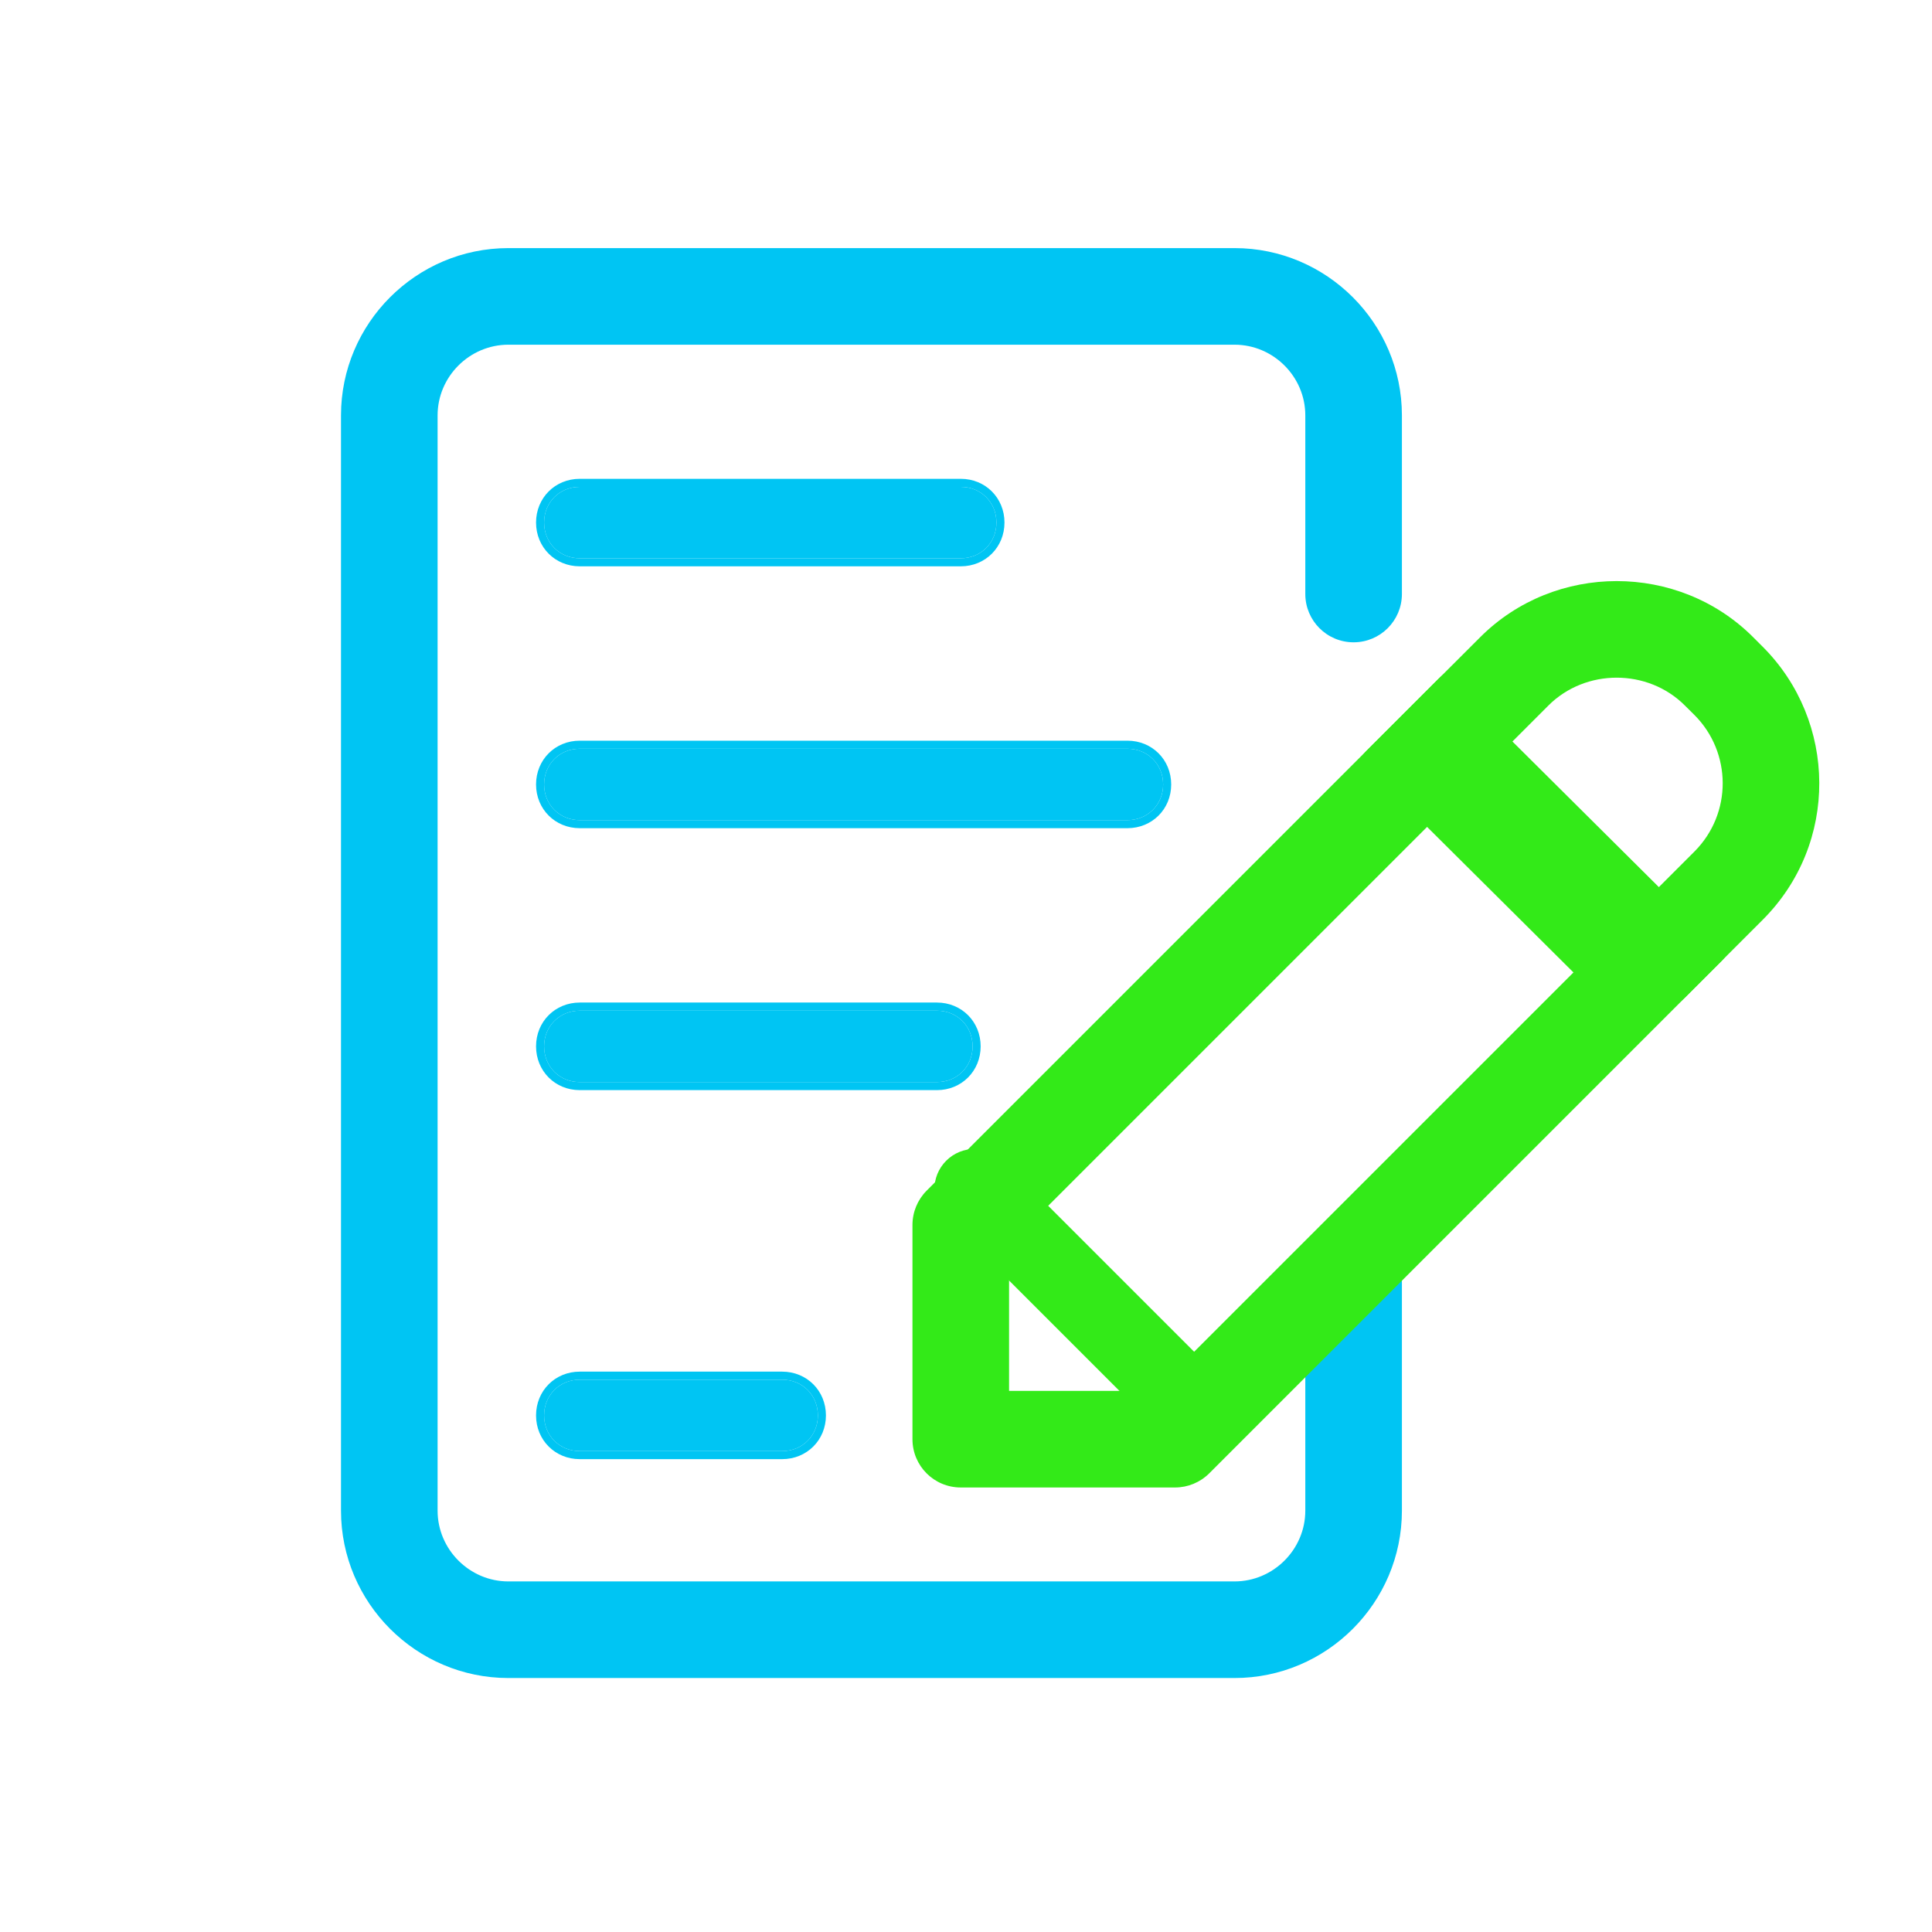
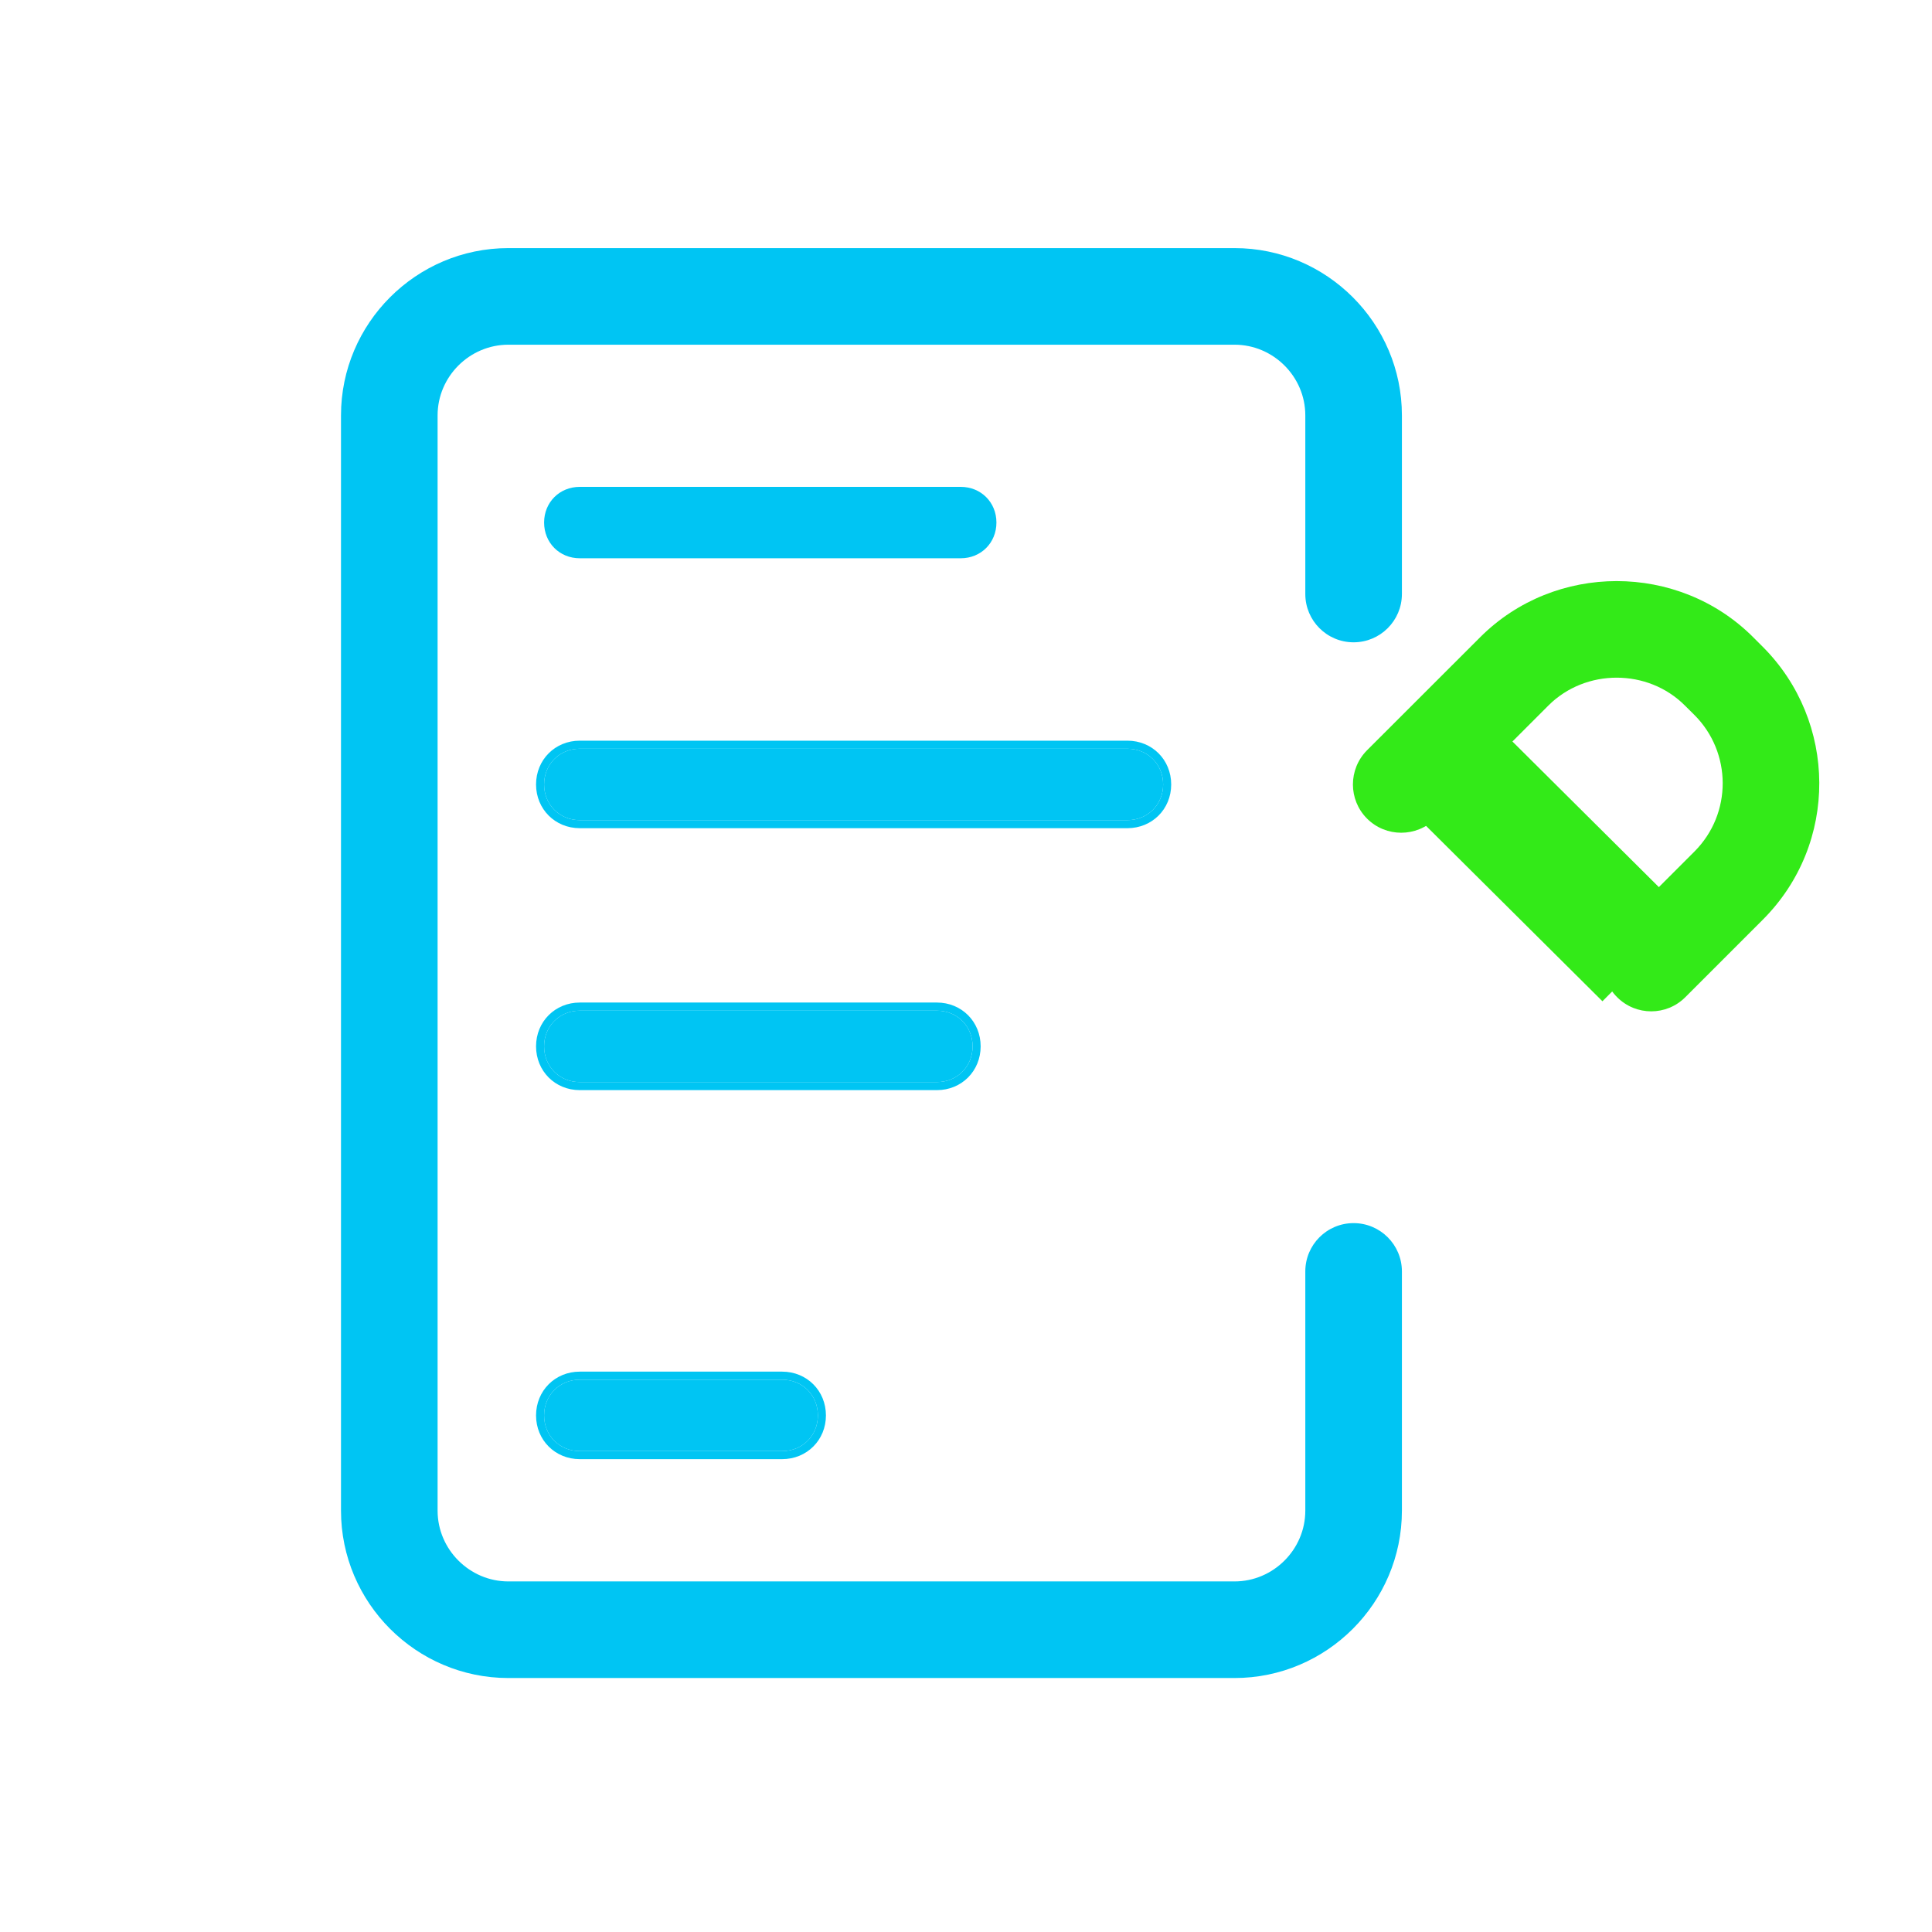
<svg xmlns="http://www.w3.org/2000/svg" width="24" height="24" viewBox="0 0 24 24" fill="none">
  <path fill-rule="evenodd" clip-rule="evenodd" d="M19.906 12.438L17.244 9.791L18.301 8.727L20.963 11.374L19.906 12.438Z" fill="#33EA18" />
  <path fill-rule="evenodd" clip-rule="evenodd" d="M6.315 4.282C5.833 4.282 5.436 4.678 5.436 5.16V18.766C5.436 19.248 5.833 19.645 6.315 19.645H15.336C15.818 19.645 16.215 19.248 16.215 18.766V15.794C16.215 15.463 16.483 15.194 16.815 15.194C17.146 15.194 17.415 15.463 17.415 15.794V18.766C17.415 19.91 16.481 20.845 15.336 20.845H6.315C5.17 20.845 4.236 19.91 4.236 18.766V5.16C4.236 4.016 5.17 3.082 6.315 3.082H15.336C16.481 3.082 17.415 4.016 17.415 5.16V7.379C17.415 7.71 17.146 7.979 16.815 7.979C16.483 7.979 16.215 7.71 16.215 7.379V5.16C16.215 4.678 15.818 4.282 15.336 4.282H6.315Z" fill="#00C5F3" />
  <path d="M14.005 9.301H7.202C6.951 9.301 6.759 9.493 6.759 9.745C6.759 9.996 6.951 10.188 7.202 10.188H14.005C14.256 10.188 14.449 9.996 14.449 9.745C14.449 9.493 14.256 9.301 14.005 9.301Z" fill="#00C5F3" />
  <path fill-rule="evenodd" clip-rule="evenodd" d="M7.202 9.201H14.005C14.312 9.201 14.549 9.438 14.549 9.745C14.549 10.051 14.312 10.288 14.005 10.288H7.202C6.896 10.288 6.659 10.051 6.659 9.745C6.659 9.438 6.896 9.201 7.202 9.201ZM7.202 9.301H14.005C14.256 9.301 14.449 9.493 14.449 9.745C14.449 9.996 14.256 10.188 14.005 10.188H7.202C6.951 10.188 6.759 9.996 6.759 9.745C6.759 9.493 6.951 9.301 7.202 9.301Z" fill="#00C5F3" />
  <path d="M9.716 17.139H7.202C6.951 17.139 6.759 17.331 6.759 17.583C6.759 17.834 6.951 18.026 7.202 18.026H9.716C9.968 18.026 10.16 17.834 10.16 17.583C10.16 17.331 9.968 17.139 9.716 17.139Z" fill="#00C5F3" />
  <path fill-rule="evenodd" clip-rule="evenodd" d="M7.202 17.039H9.716C10.023 17.039 10.26 17.276 10.26 17.583C10.26 17.889 10.023 18.126 9.716 18.126H7.202C6.896 18.126 6.659 17.889 6.659 17.583C6.659 17.276 6.896 17.039 7.202 17.039ZM7.202 17.139H9.716C9.968 17.139 10.16 17.331 10.16 17.583C10.16 17.834 9.968 18.026 9.716 18.026H7.202C6.951 18.026 6.759 17.834 6.759 17.583C6.759 17.331 6.951 17.139 7.202 17.139Z" fill="#00C5F3" />
  <path d="M11.935 6.048H7.202C6.951 6.048 6.759 6.24 6.759 6.491C6.759 6.743 6.951 6.935 7.202 6.935H11.935C12.186 6.935 12.378 6.743 12.378 6.491C12.378 6.24 12.186 6.048 11.935 6.048Z" fill="#00C5F3" />
-   <path fill-rule="evenodd" clip-rule="evenodd" d="M7.202 5.948H11.935C12.241 5.948 12.478 6.185 12.478 6.491C12.478 6.798 12.241 7.035 11.935 7.035H7.202C6.896 7.035 6.659 6.798 6.659 6.491C6.659 6.185 6.896 5.948 7.202 5.948ZM7.202 6.048H11.935C12.186 6.048 12.378 6.24 12.378 6.491C12.378 6.743 12.186 6.935 11.935 6.935H7.202C6.951 6.935 6.759 6.743 6.759 6.491C6.759 6.24 6.951 6.048 7.202 6.048Z" fill="#00C5F3" />
  <path d="M11.639 12.555H7.202C6.951 12.555 6.759 12.747 6.759 12.998C6.759 13.25 6.951 13.442 7.202 13.442H11.639C11.89 13.442 12.082 13.25 12.082 12.998C12.082 12.747 11.89 12.555 11.639 12.555Z" fill="#00C5F3" />
  <path fill-rule="evenodd" clip-rule="evenodd" d="M7.202 12.454H11.639C11.945 12.454 12.182 12.691 12.182 12.998C12.182 13.305 11.945 13.542 11.639 13.542H7.202C6.896 13.542 6.659 13.305 6.659 12.998C6.659 12.691 6.896 12.454 7.202 12.454ZM7.202 12.555H11.639C11.89 12.555 12.082 12.747 12.082 12.998C12.082 13.25 11.89 13.442 11.639 13.442H7.202C6.951 13.442 6.759 13.25 6.759 12.998C6.759 12.747 6.951 12.555 7.202 12.555Z" fill="#00C5F3" />
-   <path fill-rule="evenodd" clip-rule="evenodd" d="M18.718 8.433C18.952 8.668 18.952 9.047 18.718 9.282L12.535 15.465V17.278H14.348L20.531 11.095C20.765 10.861 21.145 10.861 21.38 11.095C21.614 11.329 21.614 11.709 21.38 11.944L15.021 18.303C14.908 18.415 14.756 18.478 14.597 18.478H11.935C11.603 18.478 11.335 18.21 11.335 17.878V15.216C11.335 15.057 11.398 14.905 11.51 14.792L17.869 8.433C18.104 8.199 18.483 8.199 18.718 8.433Z" fill="#33EA18" />
-   <path fill-rule="evenodd" clip-rule="evenodd" d="M11.754 14.419C11.949 14.224 12.266 14.224 12.461 14.419L15.123 17.081C15.318 17.276 15.318 17.593 15.123 17.788C14.928 17.983 14.611 17.983 14.416 17.788L11.754 15.126C11.559 14.931 11.559 14.614 11.754 14.419Z" fill="#33EA18" />
  <path fill-rule="evenodd" clip-rule="evenodd" d="M20.93 8.764C20.47 8.303 19.696 8.303 19.235 8.764L17.831 10.169C17.596 10.403 17.216 10.403 16.982 10.169C16.748 9.935 16.748 9.555 16.982 9.32L18.387 7.916C19.316 6.986 20.85 6.986 21.779 7.916L21.897 8.034L21.497 8.435L21.897 8.034C22.823 8.96 22.845 10.479 21.897 11.426L20.936 12.387C20.702 12.622 20.322 12.622 20.088 12.387C19.853 12.153 19.853 11.773 20.088 11.539L21.049 10.578C21.521 10.105 21.513 9.346 21.049 8.882L21.473 8.458L21.049 8.882L20.93 8.764L21.354 8.341L20.93 8.764Z" fill="#33EA18" />
</svg>